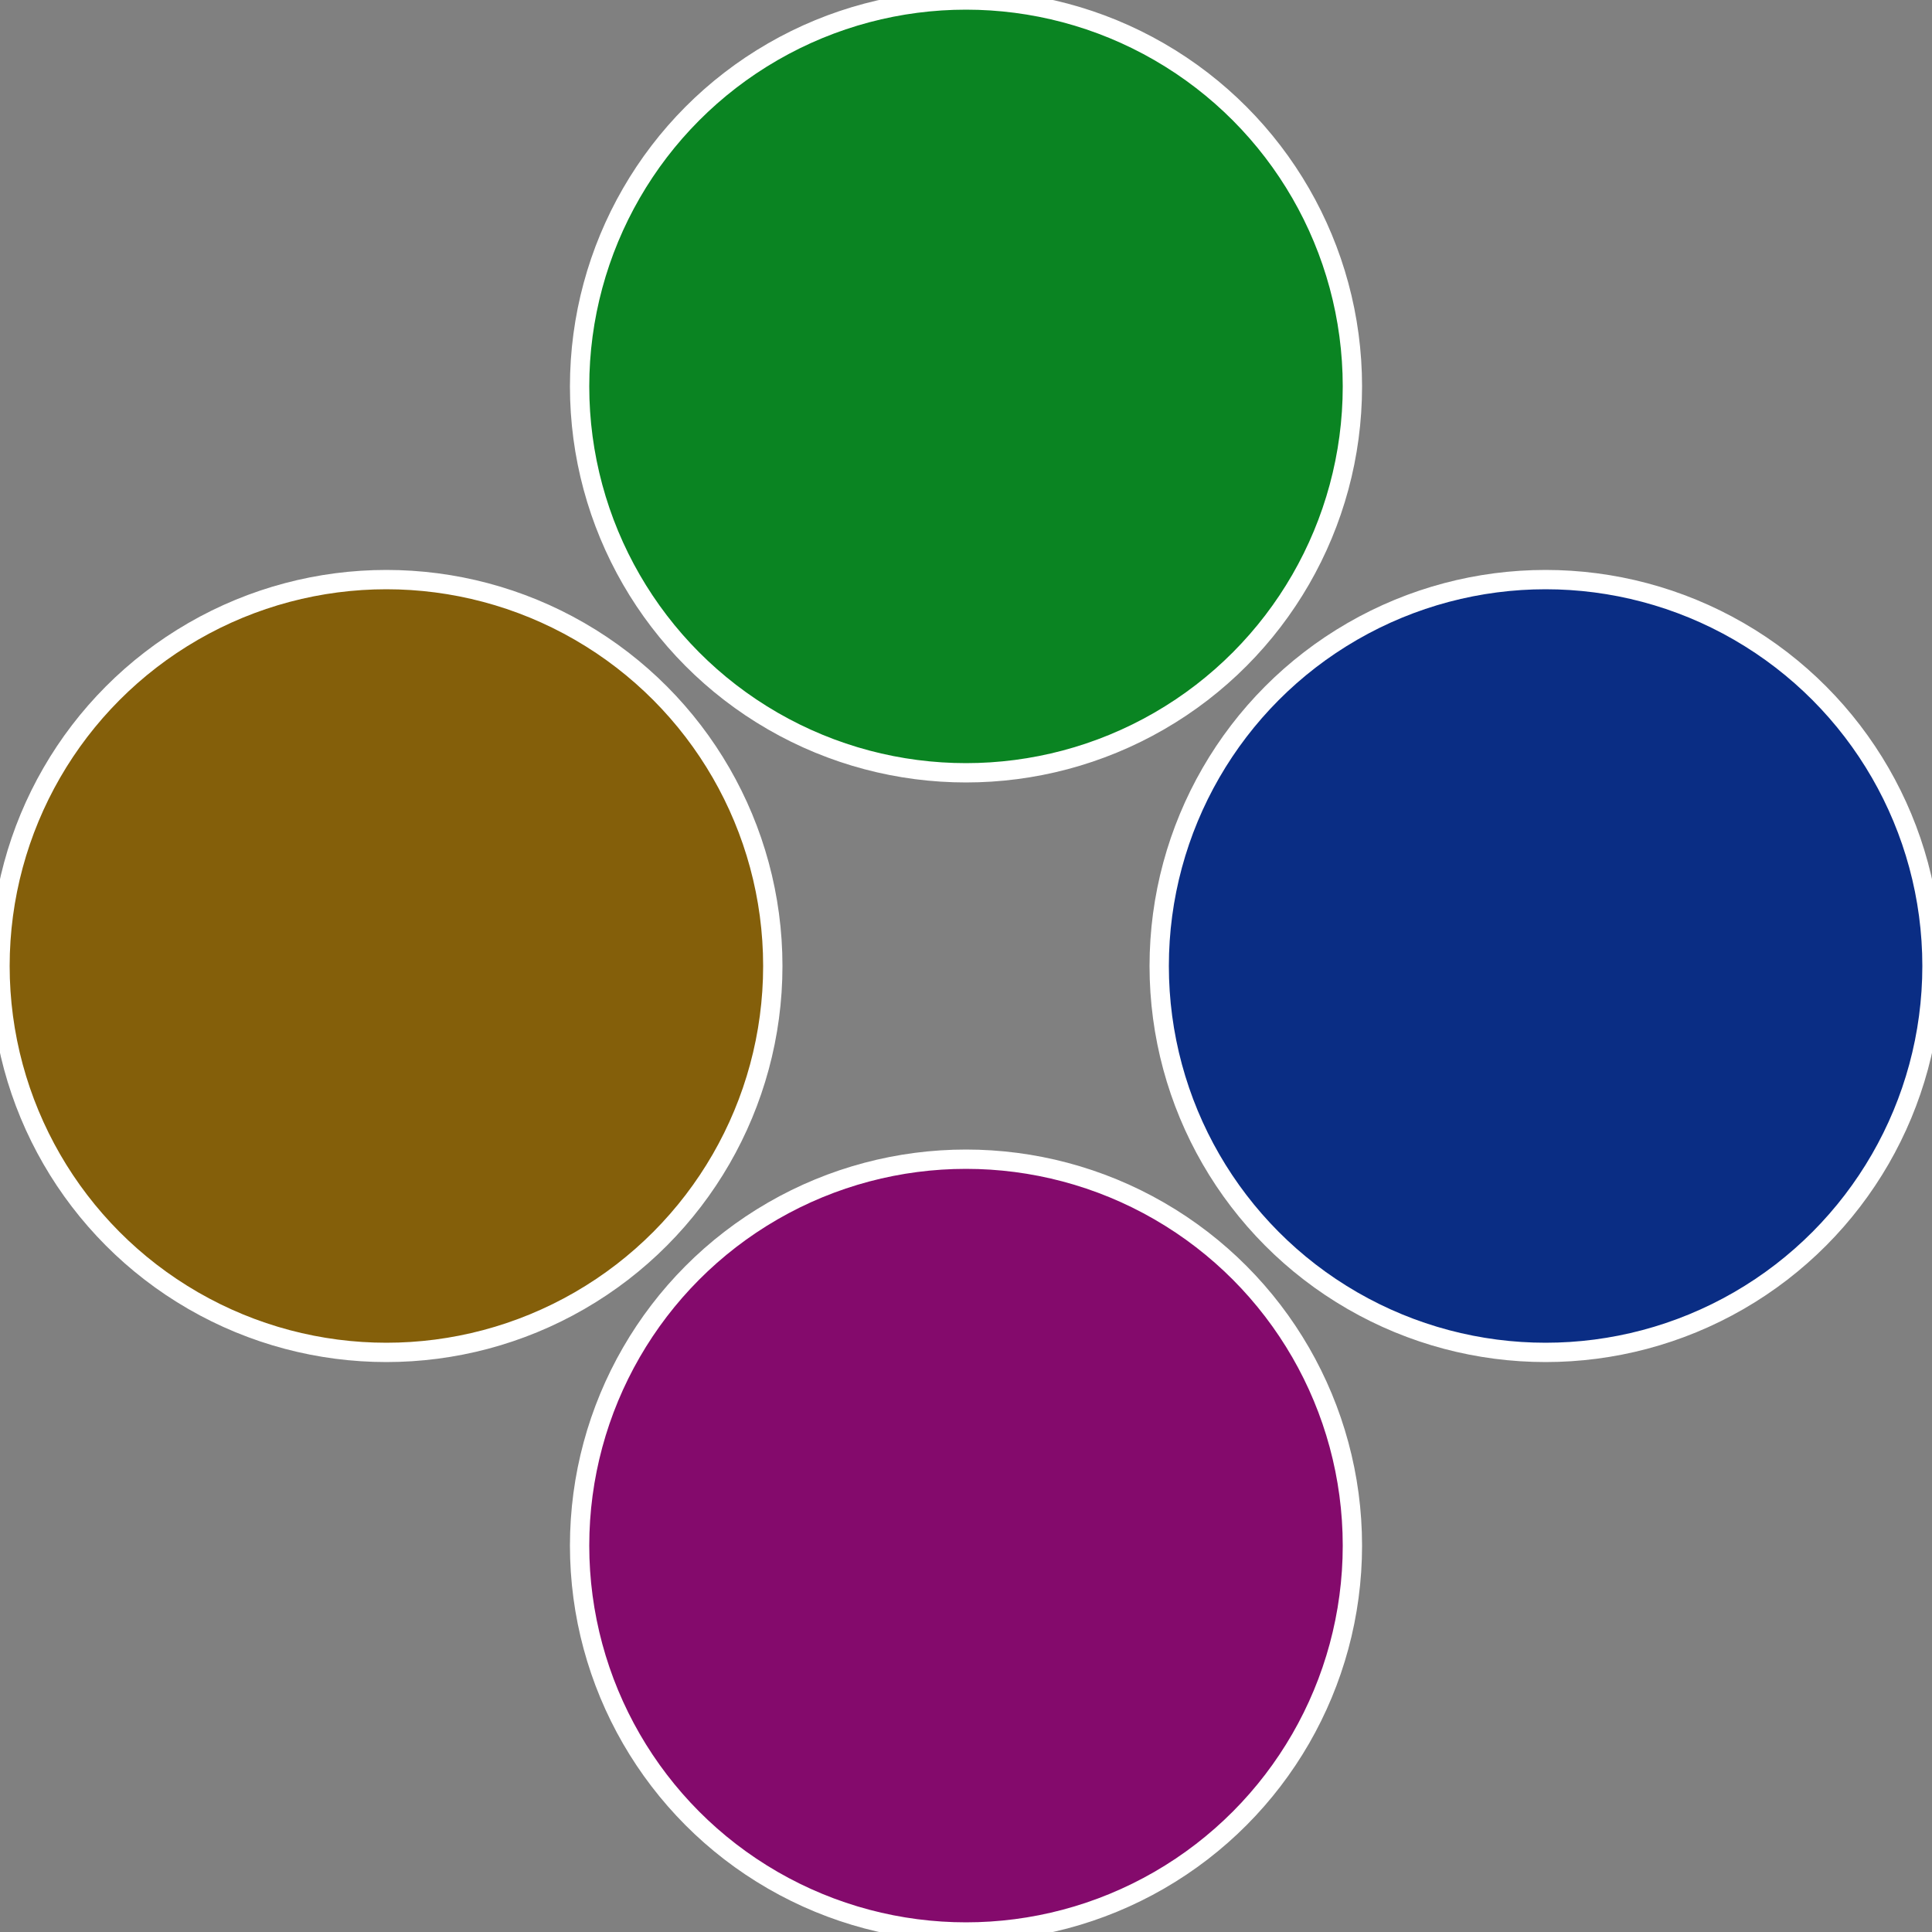
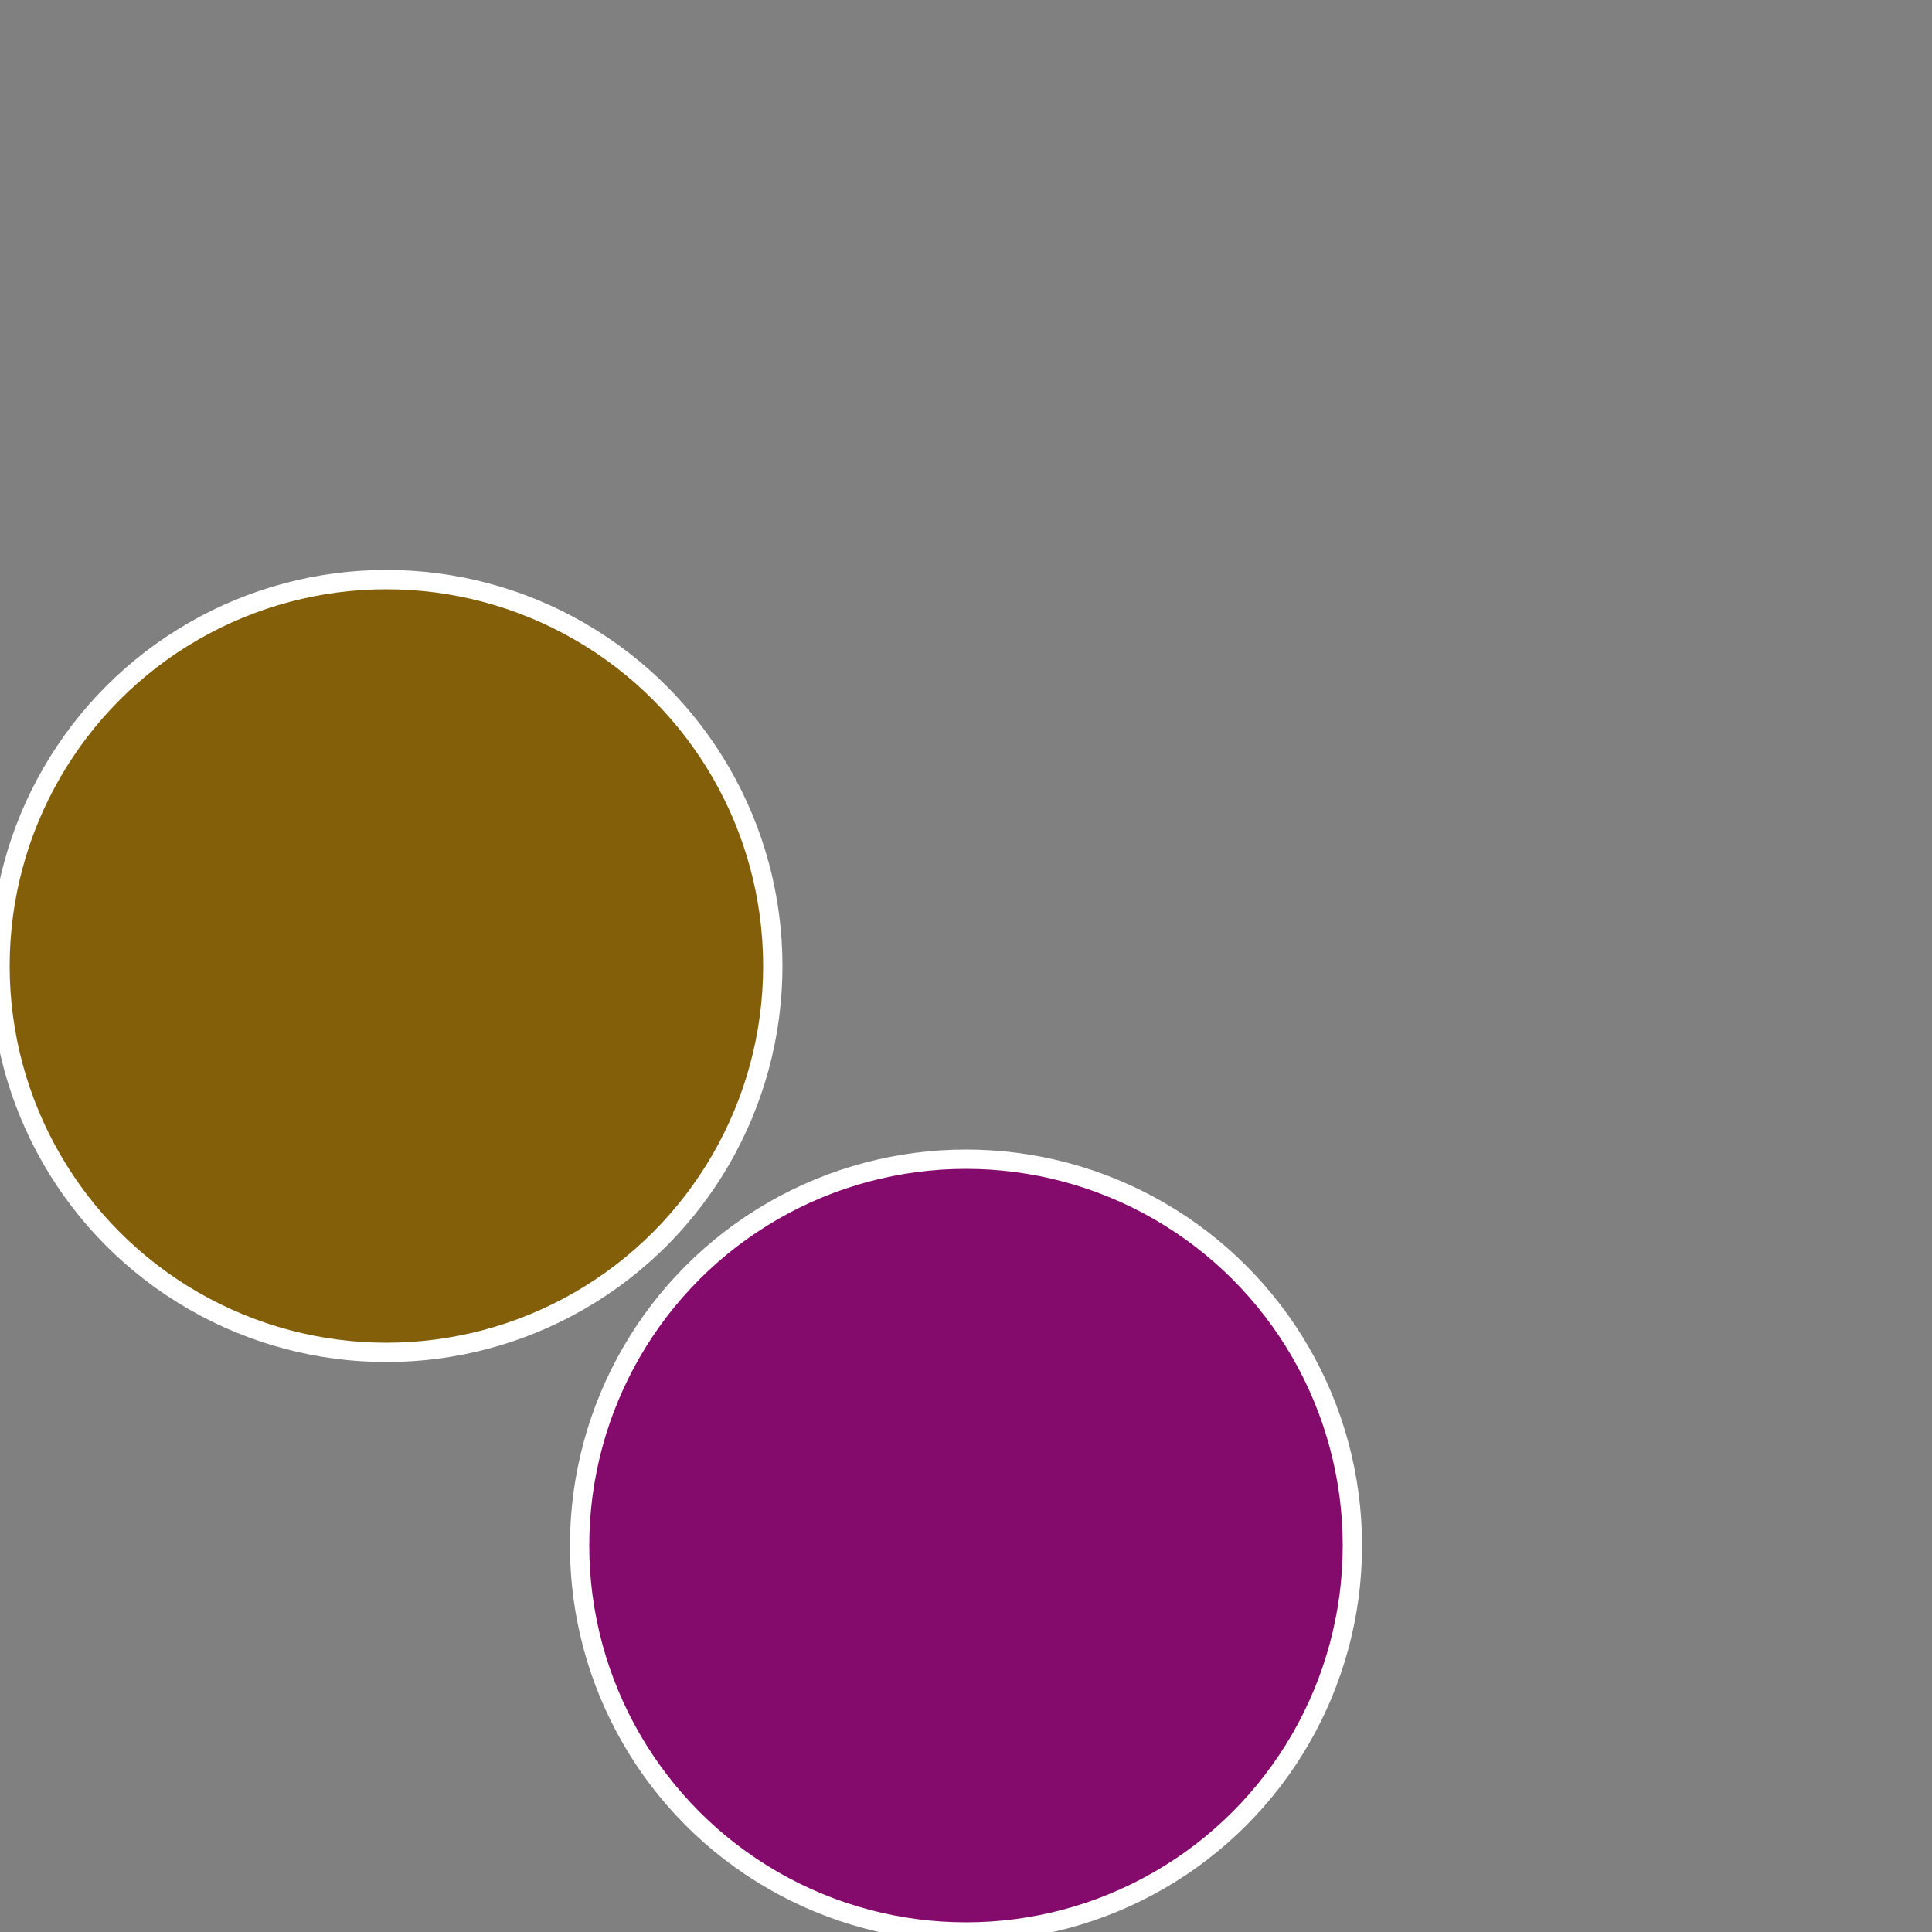
<svg xmlns="http://www.w3.org/2000/svg" width="500" height="500" viewBox="-1 -1 2 2">
  <rect x="-1" y="-1" width="2" height="2" fill="#808080" stroke="none" />
-   <circle cx="0.6" cy="0" r="0.4" fill="#0a2d84" stroke="#fff" stroke-width="1%" />
  <circle cx="3.6739403974421E-17" cy="0.6" r="0.4" fill="#840a6c" stroke="#fff" stroke-width="1%" />
  <circle cx="-0.6" cy="7.3478807948841E-17" r="0.4" fill="#845f0a" stroke="#fff" stroke-width="1%" />
-   <circle cx="-1.1021821192326E-16" cy="-0.6" r="0.4" fill="#0a8422" stroke="#fff" stroke-width="1%" />
</svg>